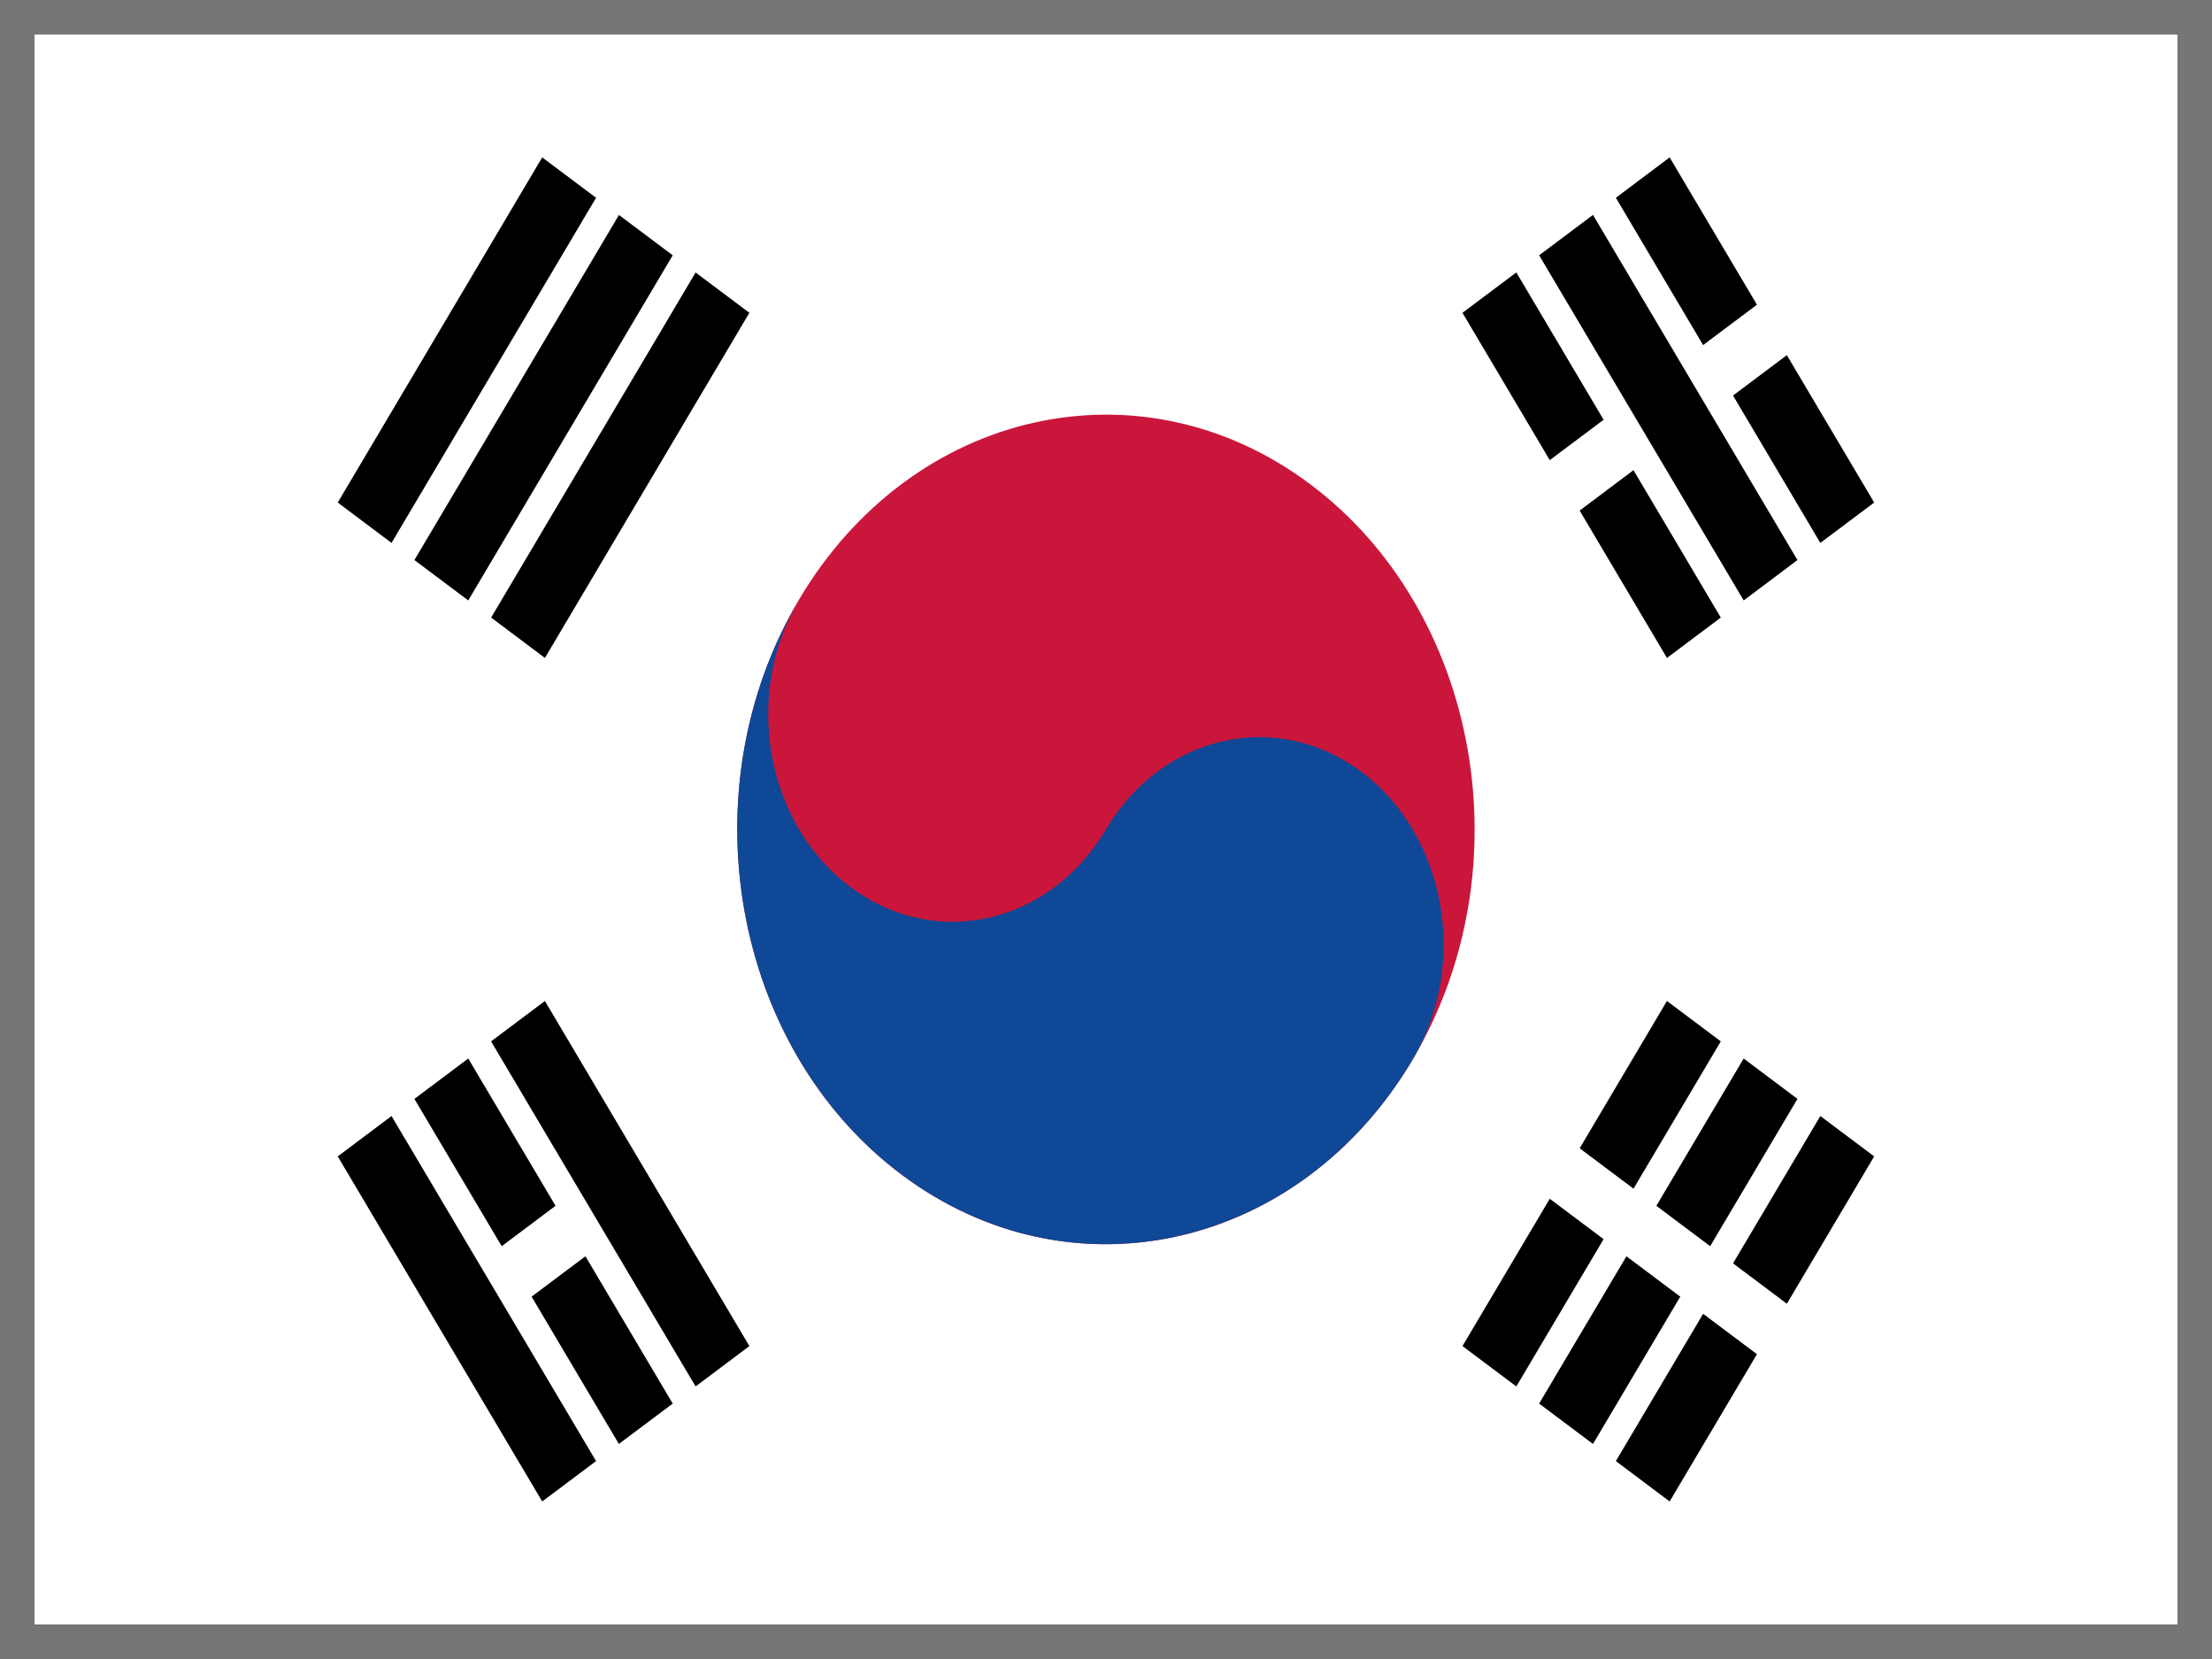
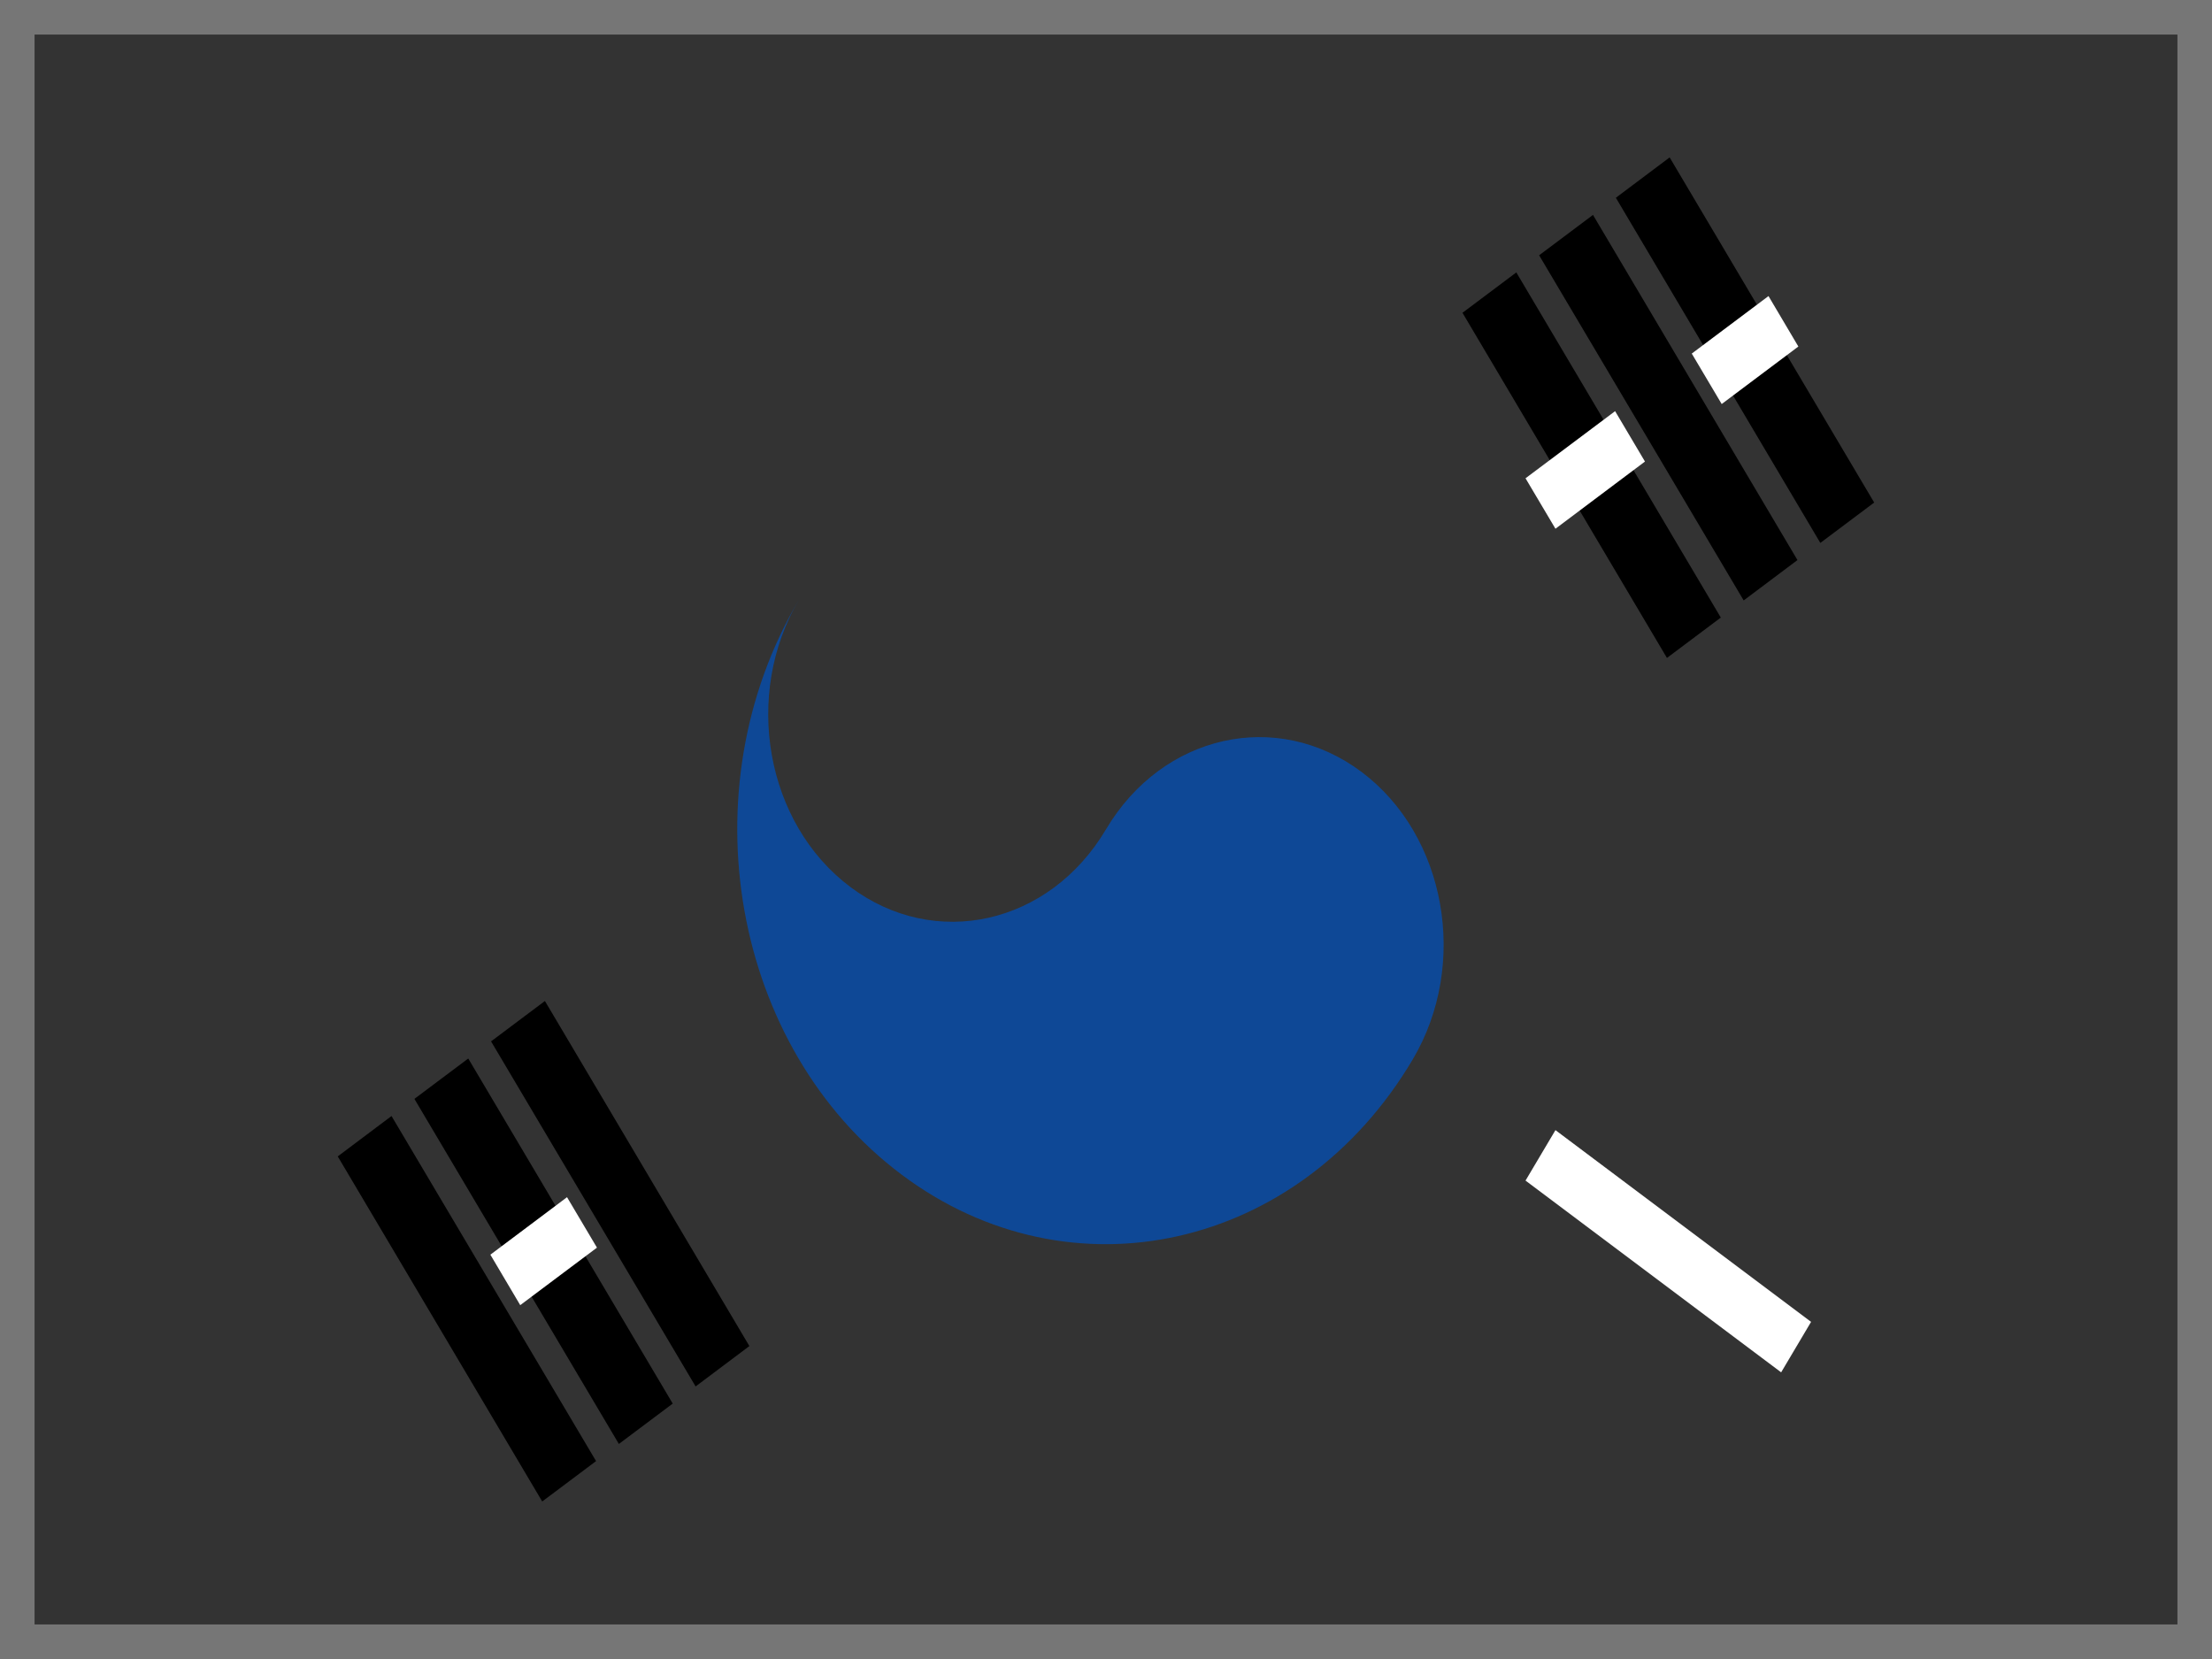
<svg xmlns="http://www.w3.org/2000/svg" width="32" height="24" viewBox="0 0 32 24" fill="none">
  <rect x="0" y="0" width="32" height="24" fill="#333333" stroke="none" />
  <g id="flags">
    <g clip-path="url(#clip0_7812_6297)">
-       <path id="Vector" d="M0 0H32V24H0V0Z" fill="white" />
-       <path id="Vector (Stroke)" fill-rule="evenodd" clip-rule="evenodd" d="M4.886 7.27L7.844 2.277L8.623 2.861L5.664 7.854L4.886 7.27ZM5.995 8.102L8.954 3.11L9.732 3.693L6.774 8.686L5.995 8.102ZM7.105 8.934L10.063 3.942L10.841 4.525L7.883 9.518L7.105 8.934ZM21.157 19.473L24.115 14.481L24.894 15.065L21.936 20.057L21.157 19.473ZM22.266 20.305L25.225 15.313L26.003 15.897L23.045 20.889L22.266 20.305ZM27.113 16.729L24.154 21.721L23.376 21.137L26.334 16.145L27.113 16.729Z" fill="black" />
+       <path id="Vector" d="M0 0H32V24V0Z" fill="white" />
      <path id="Vector (Stroke)_2" fill-rule="evenodd" clip-rule="evenodd" d="M25.767 19.853L22.069 17.079L22.502 16.349L26.2 19.123L25.767 19.853Z" fill="white" />
-       <path id="Vector_2" d="M20.437 15.327C22.07 12.57 21.408 8.845 18.957 7.007C16.507 5.169 13.195 5.914 11.561 8.671C9.928 11.428 10.59 15.153 13.041 16.991C15.492 18.83 18.803 18.085 20.437 15.327Z" fill="#CA163A" />
      <path id="Vector_3" d="M11.561 8.671C10.745 10.049 11.076 11.913 12.301 12.831C13.526 13.75 15.182 13.377 15.999 11.999C16.816 10.621 18.472 10.249 19.697 11.167C20.922 12.086 21.253 13.95 20.437 15.327C18.804 18.083 15.49 18.829 13.041 16.991C10.591 15.154 9.928 11.427 11.561 8.671Z" fill="#0E4896" />
      <path id="Vector (Stroke)_3" fill-rule="evenodd" clip-rule="evenodd" d="M24.154 2.277L27.113 7.27L26.334 7.854L23.376 2.861L24.154 2.277ZM23.045 3.109L26.003 8.102L25.225 8.686L22.266 3.693L23.045 3.109ZM21.936 3.941L24.894 8.934L24.115 9.518L21.157 4.525L21.936 3.941ZM7.883 14.481L10.841 19.473L10.063 20.057L7.104 15.065L7.883 14.481ZM6.774 15.313L9.732 20.305L8.953 20.889L5.995 15.897L6.774 15.313ZM5.664 16.145L8.623 21.137L7.844 21.721L4.886 16.729L5.664 16.145Z" fill="black" />
      <path id="Vector_4" d="M7.31 18.516L8.419 17.684L7.31 18.516ZM22.285 7.284L23.581 6.313L22.285 7.284ZM24.691 5.48L25.8 4.648L24.691 5.48Z" fill="black" />
      <path id="Vector (Stroke)_4" fill-rule="evenodd" clip-rule="evenodd" d="M26.016 5.013L24.907 5.845L24.474 5.115L25.584 4.283L26.016 5.013ZM23.797 6.677L22.502 7.649L22.069 6.919L23.365 5.948L23.797 6.677ZM8.636 18.049L7.526 18.881L7.094 18.151L8.203 17.319L8.636 18.049Z" fill="white" />
    </g>
    <rect x="0.25" y="0.25" width="31.5" height="23.5" stroke="#767676" stroke-width="0.5" />
  </g>
  <defs>
    <clipPath id="clip0_7812_6297">
      <rect width="32" height="24" fill="white" />
    </clipPath>
  </defs>
</svg>